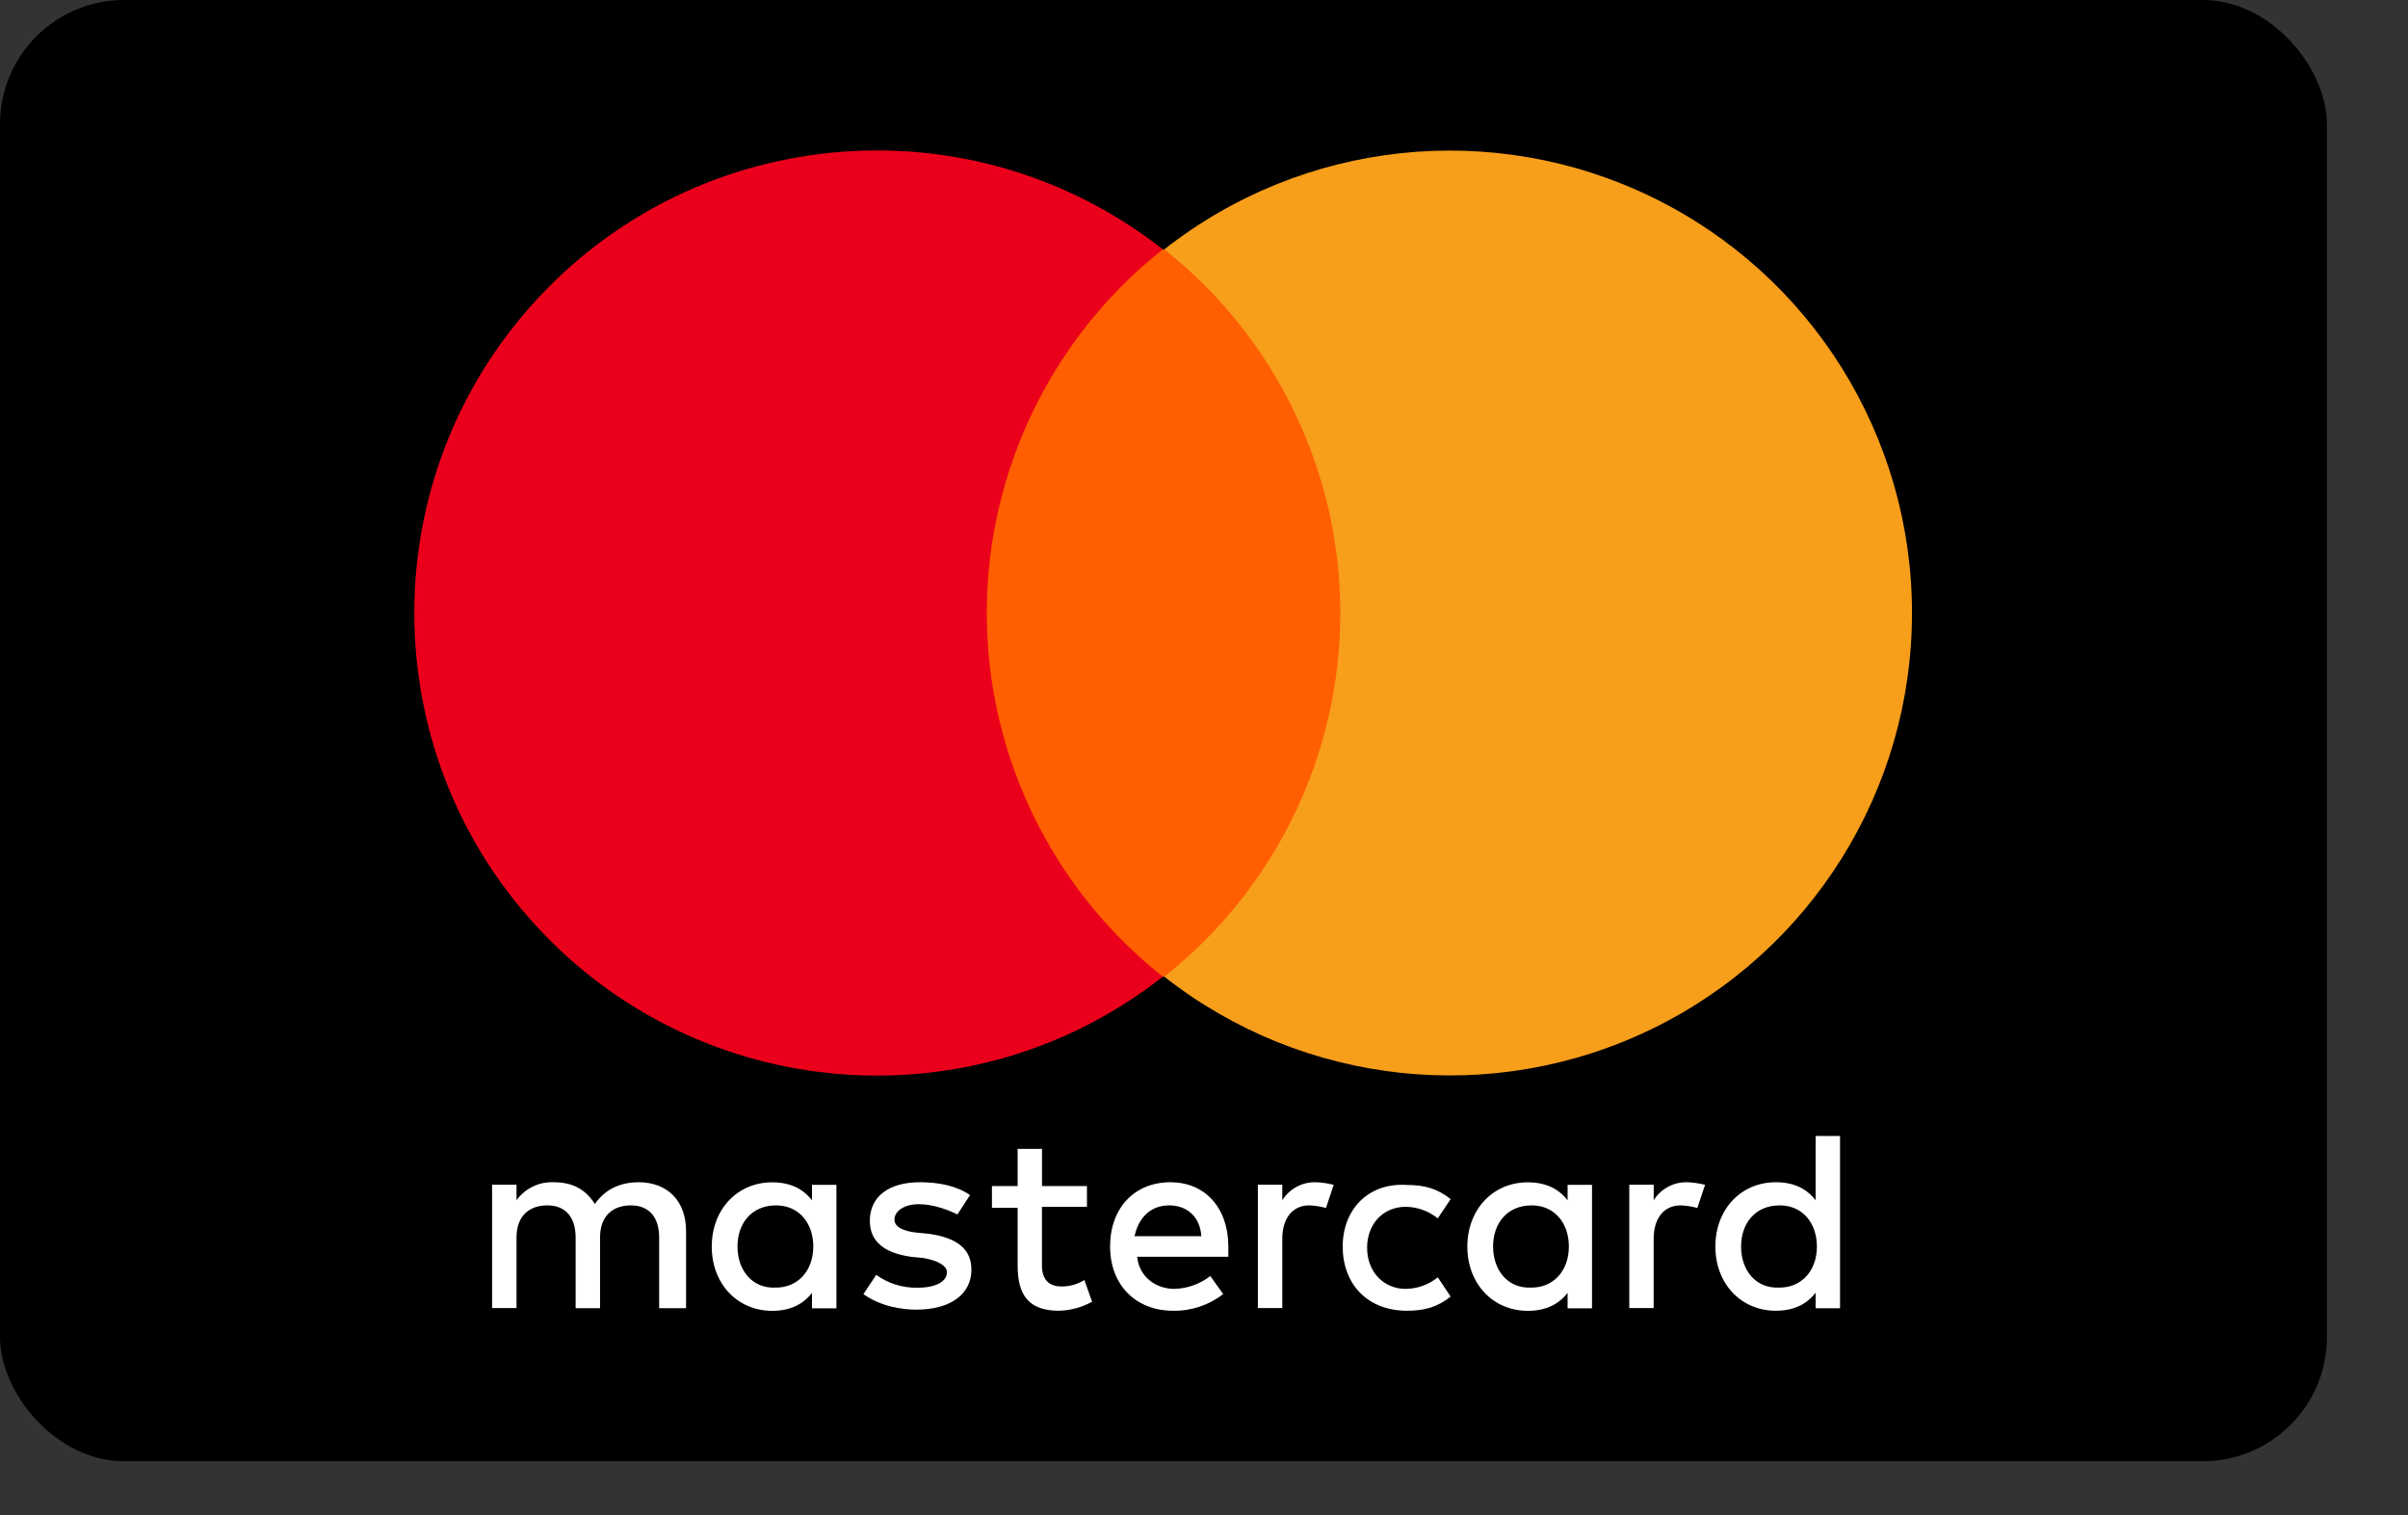
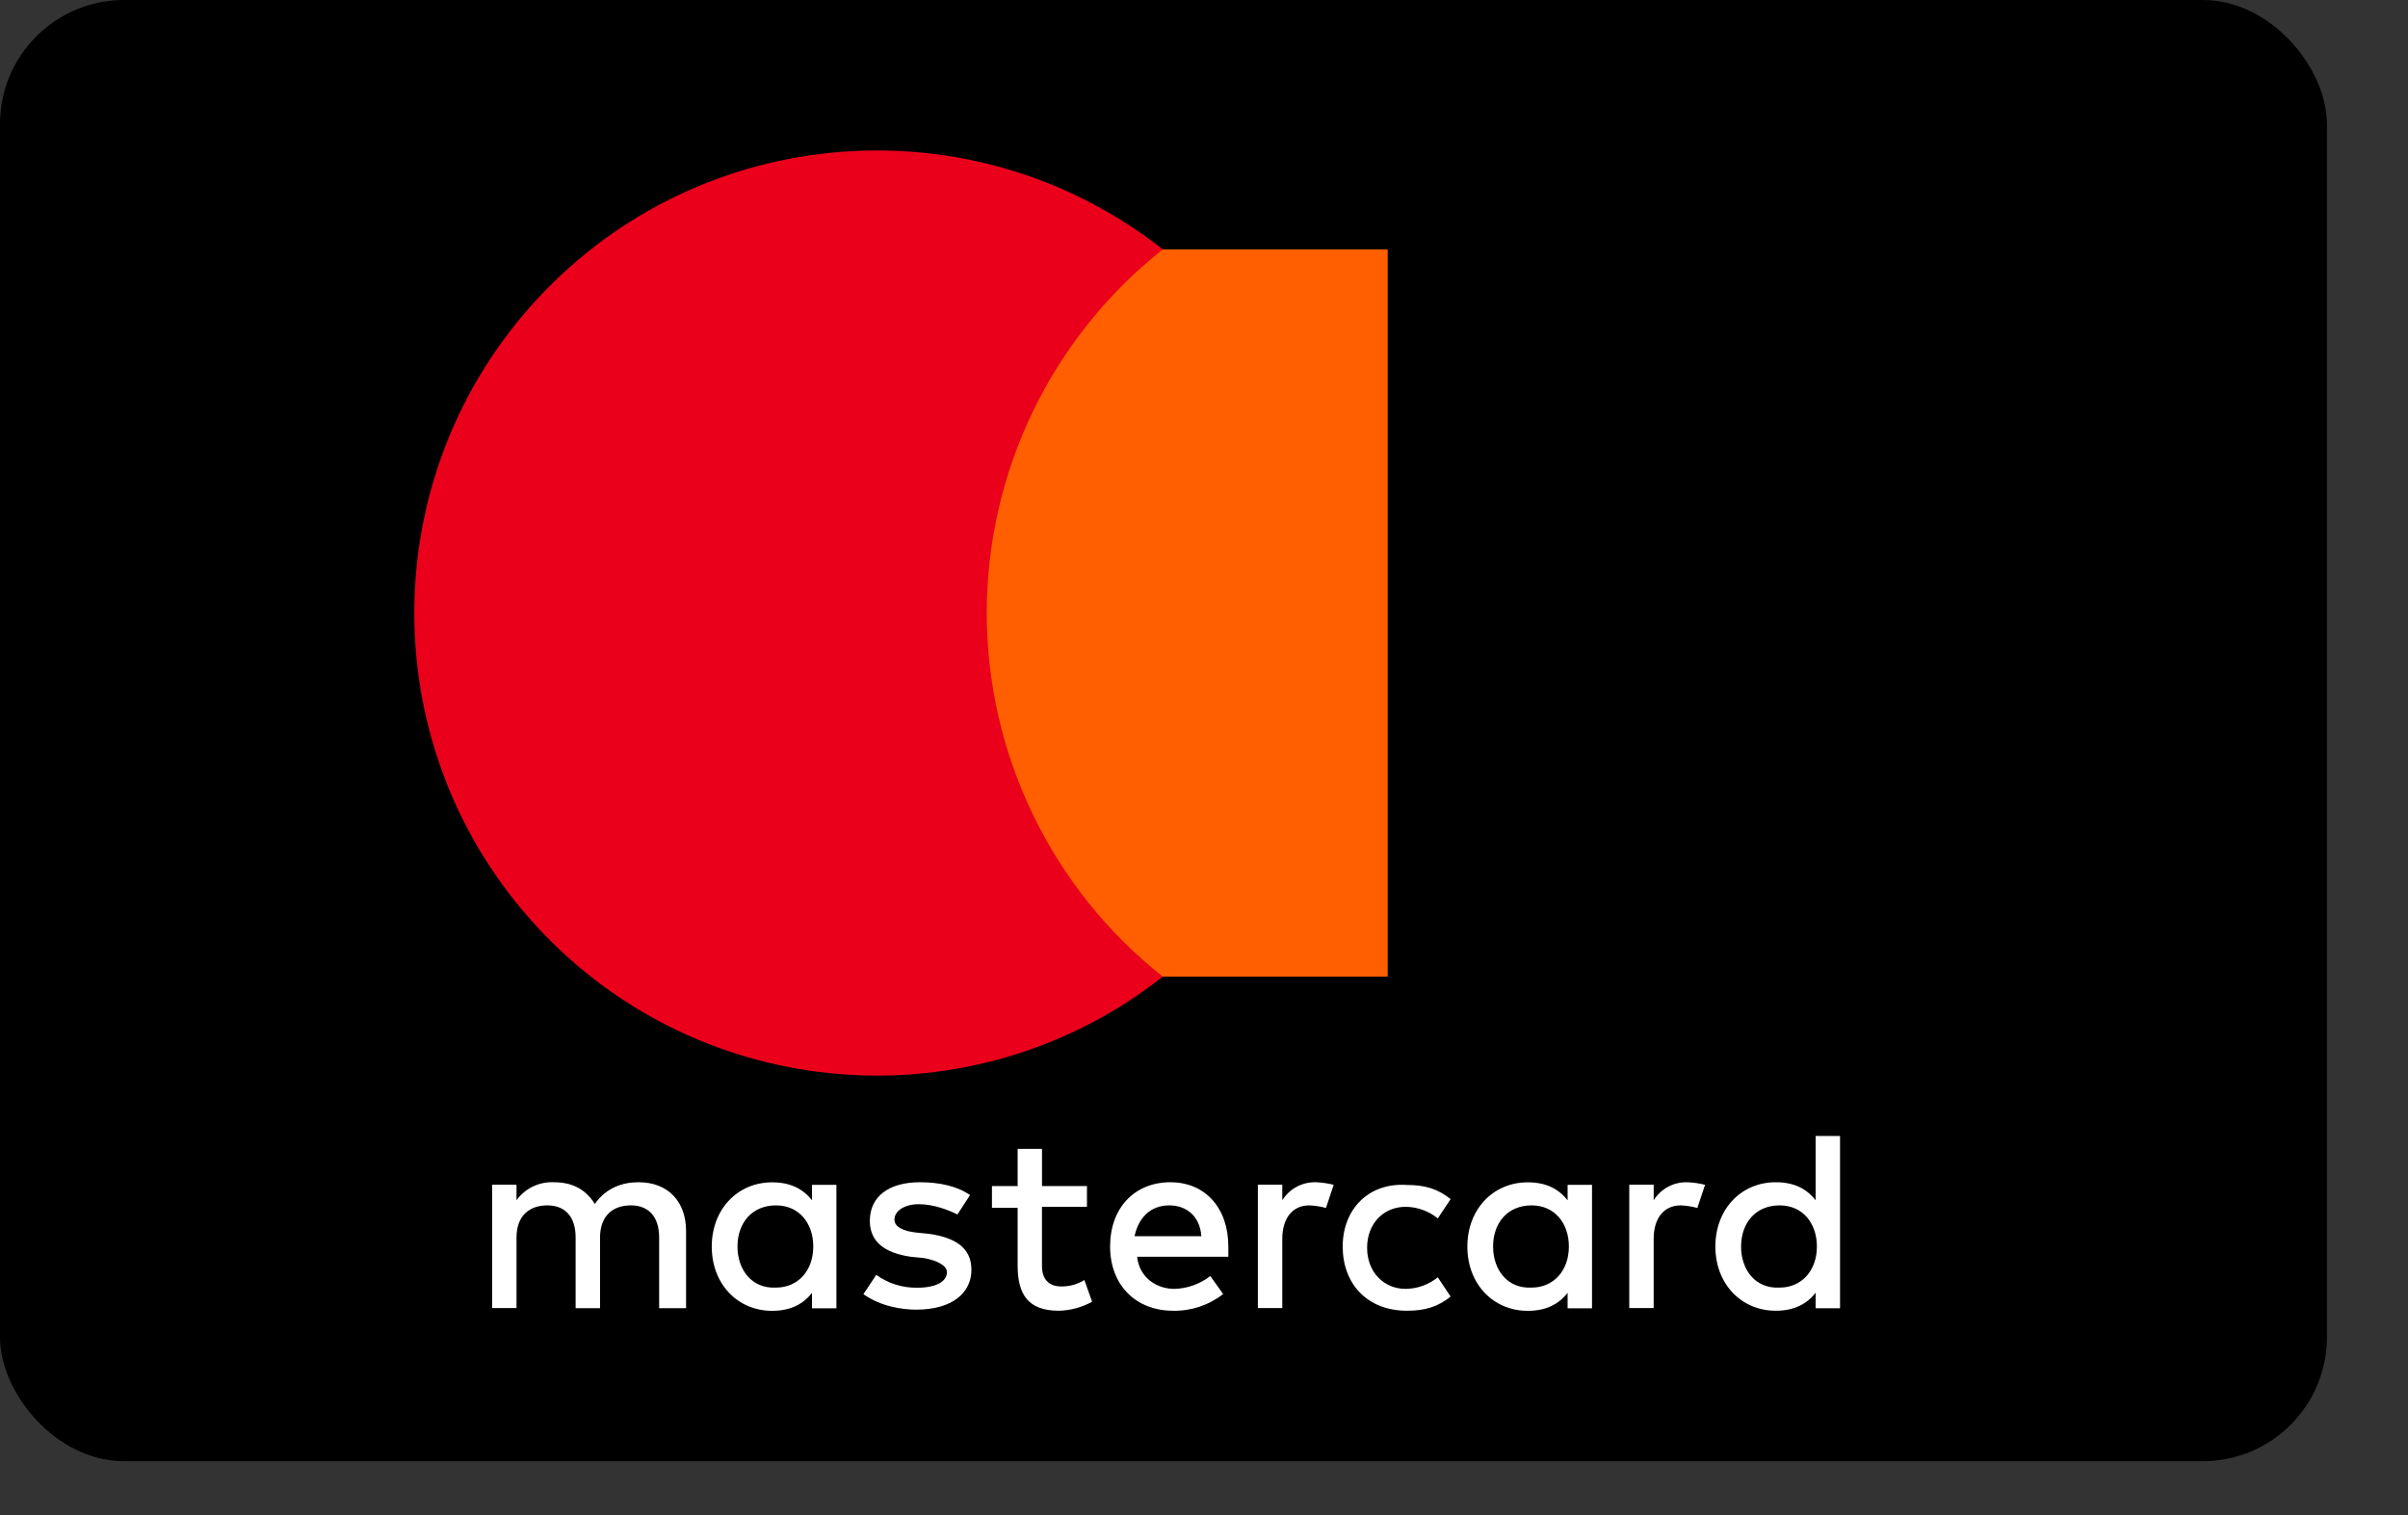
<svg xmlns="http://www.w3.org/2000/svg" xmlns:ns1="http://sodipodi.sourceforge.net/DTD/sodipodi-0.dtd" xmlns:ns2="http://www.inkscape.org/namespaces/inkscape" width="52.001" height="32.726" viewBox="0 0 52.001 32.726" version="1.1" id="svg2" ns1:docname="mastercard.svg" ns2:version="1.3.2 (091e20ef0f, 2023-11-25)">
  <rect x="0" y="0" width="52.001" height="32.726" fill="#333333" stroke="none" />
  <ns1:namedview id="namedview2" pagecolor="#ffffff" bordercolor="#000000" borderopacity="0.25" ns2:showpageshadow="2" ns2:pageopacity="0.0" ns2:pagecheckerboard="0" ns2:deskcolor="#d1d1d1" ns2:zoom="12.085333" ns2:cx="34.297771" ns2:cy="35.083848" ns2:window-width="1920" ns2:window-height="1002" ns2:window-x="0" ns2:window-y="0" ns2:window-maximized="1" ns2:current-layer="svg2" />
  <desc id="desc1">Created with Sketch.</desc>
  <defs id="defs1" />
  <g id="Page-1" stroke="none" stroke-width="1" fill="none" fill-rule="evenodd" transform="scale(0.067)">
    <g id="mastercard" fill-rule="nonzero">
      <rect id="Rectangle-1" fill="#000000" x="0" y="0" width="750" height="471" rx="40" />
      <g id="Group" transform="translate(133,48)">
        <path d="m 88.13,373.67 v -24.85 c 0,-9.53 -5.8,-15.74 -15.32,-15.74 -5,0 -10.35,1.66 -14.08,7 -2.9,-4.56 -7,-7 -13.25,-7 -4.72,-0.204 -9.227,1.975 -12,5.8 v -5 h -7.87 v 39.76 h 7.87 v -22.75 c 0,-7 4.14,-10.35 9.94,-10.35 5.8,0 9.11,3.73 9.11,10.35 v 22.78 h 7.87 v -22.78 c 0,-7 4.14,-10.35 9.94,-10.35 5.8,0 9.11,3.73 9.11,10.35 v 22.78 z m 129.22,-39.35 h -14.5 v -12 H 195 v 12 h -8.28 v 7 H 195 V 360 c 0,9.11 3.31,14.5 13.25,14.5 3.766,-0.079 7.456,-1.074 10.75,-2.9 l -2.49,-7 c -2.234,1.397 -4.826,2.116 -7.46,2.07 -4.14,0 -6.21,-2.49 -6.21,-6.63 V 341 h 14.5 v -6.63 z m 73.72,-1.24 c -4.361,-0.097 -8.451,2.106 -10.77,5.8 v -5 h -7.87 v 39.76 h 7.87 v -22.33 c 0,-6.63 3.31,-10.77 8.7,-10.77 1.819,0.074 3.624,0.352 5.38,0.83 l 2.49,-7.46 c -1.899,-0.479 -3.843,-0.757 -5.8,-0.83 z m -111.41,4.14 c -4.14,-2.9 -9.94,-4.14 -16.15,-4.14 -9.94,0 -16.15,4.56 -16.15,12.43 0,6.63 4.56,10.35 13.25,11.6 l 4.14,0.41 c 4.56,0.83 7.46,2.49 7.46,4.56 0,2.9 -3.31,5 -9.53,5 -4.749,0.098 -9.401,-1.356 -13.25,-4.14 l -4.14,6.21 c 5.8,4.14 12.84,5 17,5 11.6,0 17.81,-5.38 17.81,-12.84 0,-7 -5,-10.35 -13.67,-11.6 l -4.14,-0.41 c -3.73,-0.41 -7,-1.66 -7,-4.14 0,-2.9 3.31,-5 7.87,-5 5,0 9.94,2.07 12.43,3.31 z m 120.11,16.57 c 0,12 7.87,20.71 20.71,20.71 5.8,0 9.94,-1.24 14.08,-4.56 l -4.14,-6.21 c -2.931,2.374 -6.578,3.688 -10.35,3.73 -7,0 -12.43,-5.38 -12.43,-13.25 0,-7.87 5.36,-13.21 12.43,-13.21 3.772,0.042 7.419,1.356 10.35,3.73 l 4.14,-6.21 c -4.14,-3.31 -8.28,-4.56 -14.08,-4.56 -12.43,-0.83 -20.71,7.87 -20.71,19.88 z m -55.5,-20.71 c -11.6,0 -19.47,8.28 -19.47,20.71 0,12.43 8.28,20.71 20.29,20.71 5.843,0.123 11.548,-1.777 16.15,-5.38 l -4.14,-5.8 c -3.328,2.579 -7.391,4.029 -11.6,4.14 -5.38,0 -11.18,-3.31 -12,-10.35 h 29.41 v -3.31 c 0,-12.43 -7.46,-20.71 -18.64,-20.71 z m -0.41,7.46 c 5.8,0 9.94,3.73 10.35,9.94 h -21.53 c 1.24,-5.8 5,-9.94 11.18,-9.94 z m -107.27,13.25 v -19.88 h -7.87 v 5 c -2.9,-3.73 -7,-5.8 -12.84,-5.8 -11.18,0 -19.47,8.7 -19.47,20.71 0,12.01 8.28,20.71 19.47,20.71 5.8,0 9.94,-2.07 12.84,-5.8 v 5 h 7.87 z m -31.89,0 c 0,-7.46 4.56,-13.25 12.43,-13.25 7.46,0 12,5.8 12,13.25 0,7.87 -5,13.25 -12,13.25 -7.87,0.41 -12.43,-5.8 -12.43,-13.25 z m 306.08,-20.71 c -4.361,-0.097 -8.451,2.106 -10.77,5.8 v -5 h -7.87 v 39.76 H 400 v -22.33 c 0,-6.63 3.31,-10.77 8.7,-10.77 1.819,0.074 3.624,0.352 5.38,0.83 l 2.49,-7.46 c -1.899,-0.479 -3.843,-0.757 -5.8,-0.83 z m -30.65,20.71 v -19.88 h -7.87 v 5 c -2.9,-3.73 -7,-5.8 -12.84,-5.8 -11.18,0 -19.47,8.7 -19.47,20.71 0,12.01 8.28,20.71 19.47,20.71 5.8,0 9.94,-2.07 12.84,-5.8 v 5 h 7.87 z m -31.89,0 c 0,-7.46 4.56,-13.25 12.43,-13.25 7.46,0 12,5.8 12,13.25 0,7.87 -5,13.25 -12,13.25 -7.87,0.41 -12.43,-5.8 -12.43,-13.25 z m 111.83,0 v -35.62 h -7.87 v 20.71 c -2.9,-3.73 -7,-5.8 -12.84,-5.8 -11.18,0 -19.47,8.7 -19.47,20.71 0,12.01 8.28,20.71 19.47,20.71 5.8,0 9.94,-2.07 12.84,-5.8 v 5 h 7.87 z m -31.89,0 c 0,-7.46 4.56,-13.25 12.43,-13.25 7.46,0 12,5.8 12,13.25 0,7.87 -5,13.25 -12,13.25 -7.88,0.42 -12.44,-5.79 -12.44,-13.25 z" id="Shape" fill="#ffffff" />
        <g id="g2">
          <rect id="Rectangle-path" fill="#ff5f00" x="170.55" y="32.39" width="143.72" height="234.42" />
-           <path d="M 185.05,149.6 C 185.06,103.913 205.96,60.738 241.79,32.39 180.662,-15.671 92.862,-8.685 40.103,48.438 -12.655,105.561 -12.655,193.639 40.103,250.762 92.862,307.885 180.662,314.871 241.79,266.81 205.96,238.462 185.06,195.287 185.05,149.6 Z" id="path1" fill="#eb001b" />
-           <path d="m 483.26,149.6 c 0.041,57.047 -32.503,109.106 -83.804,134.056 C 348.154,308.607 287.109,302.064 242.26,266.81 278.098,238.469 299.002,195.29 299.002,149.6 299.002,103.91 278.098,60.731 242.26,32.39 287.109,-2.864 348.154,-9.407 399.456,15.544 450.757,40.494 483.301,92.553 483.26,149.6 Z" id="path2" fill="#f79e1b" />
+           <path d="M 185.05,149.6 C 185.06,103.913 205.96,60.738 241.79,32.39 180.662,-15.671 92.862,-8.685 40.103,48.438 -12.655,105.561 -12.655,193.639 40.103,250.762 92.862,307.885 180.662,314.871 241.79,266.81 205.96,238.462 185.06,195.287 185.05,149.6 " id="path1" fill="#eb001b" />
        </g>
      </g>
    </g>
  </g>
</svg>